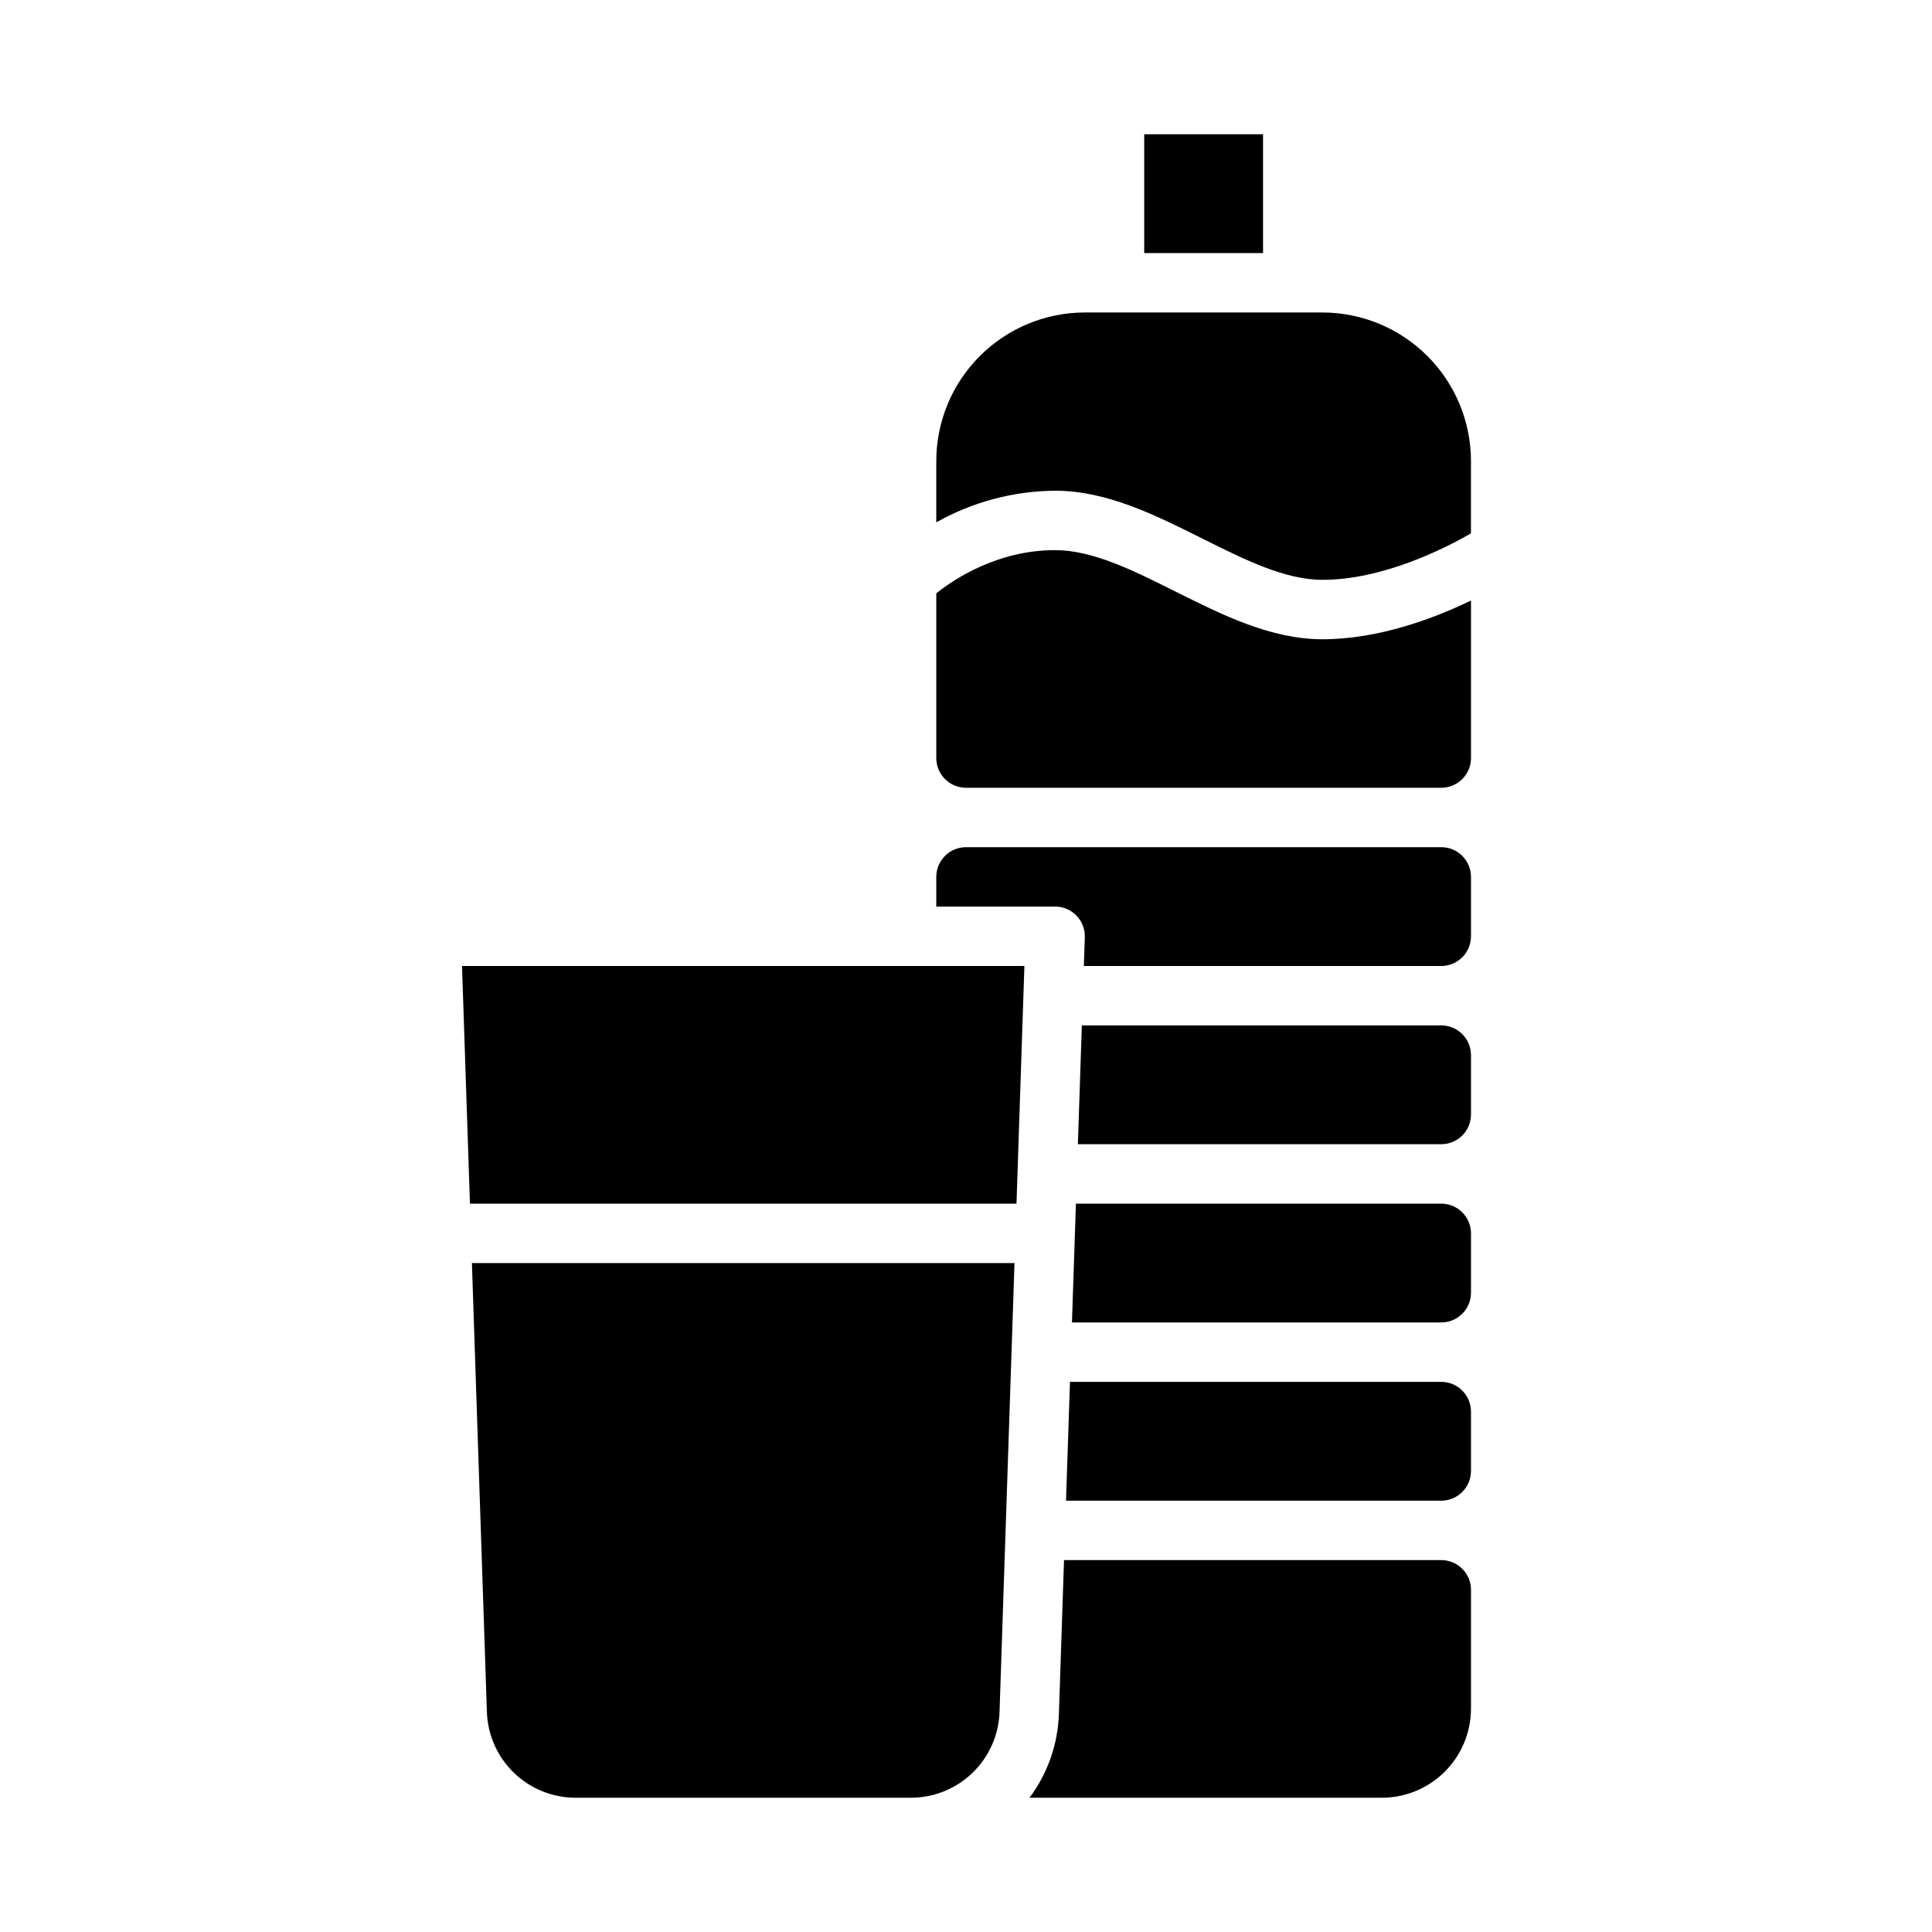
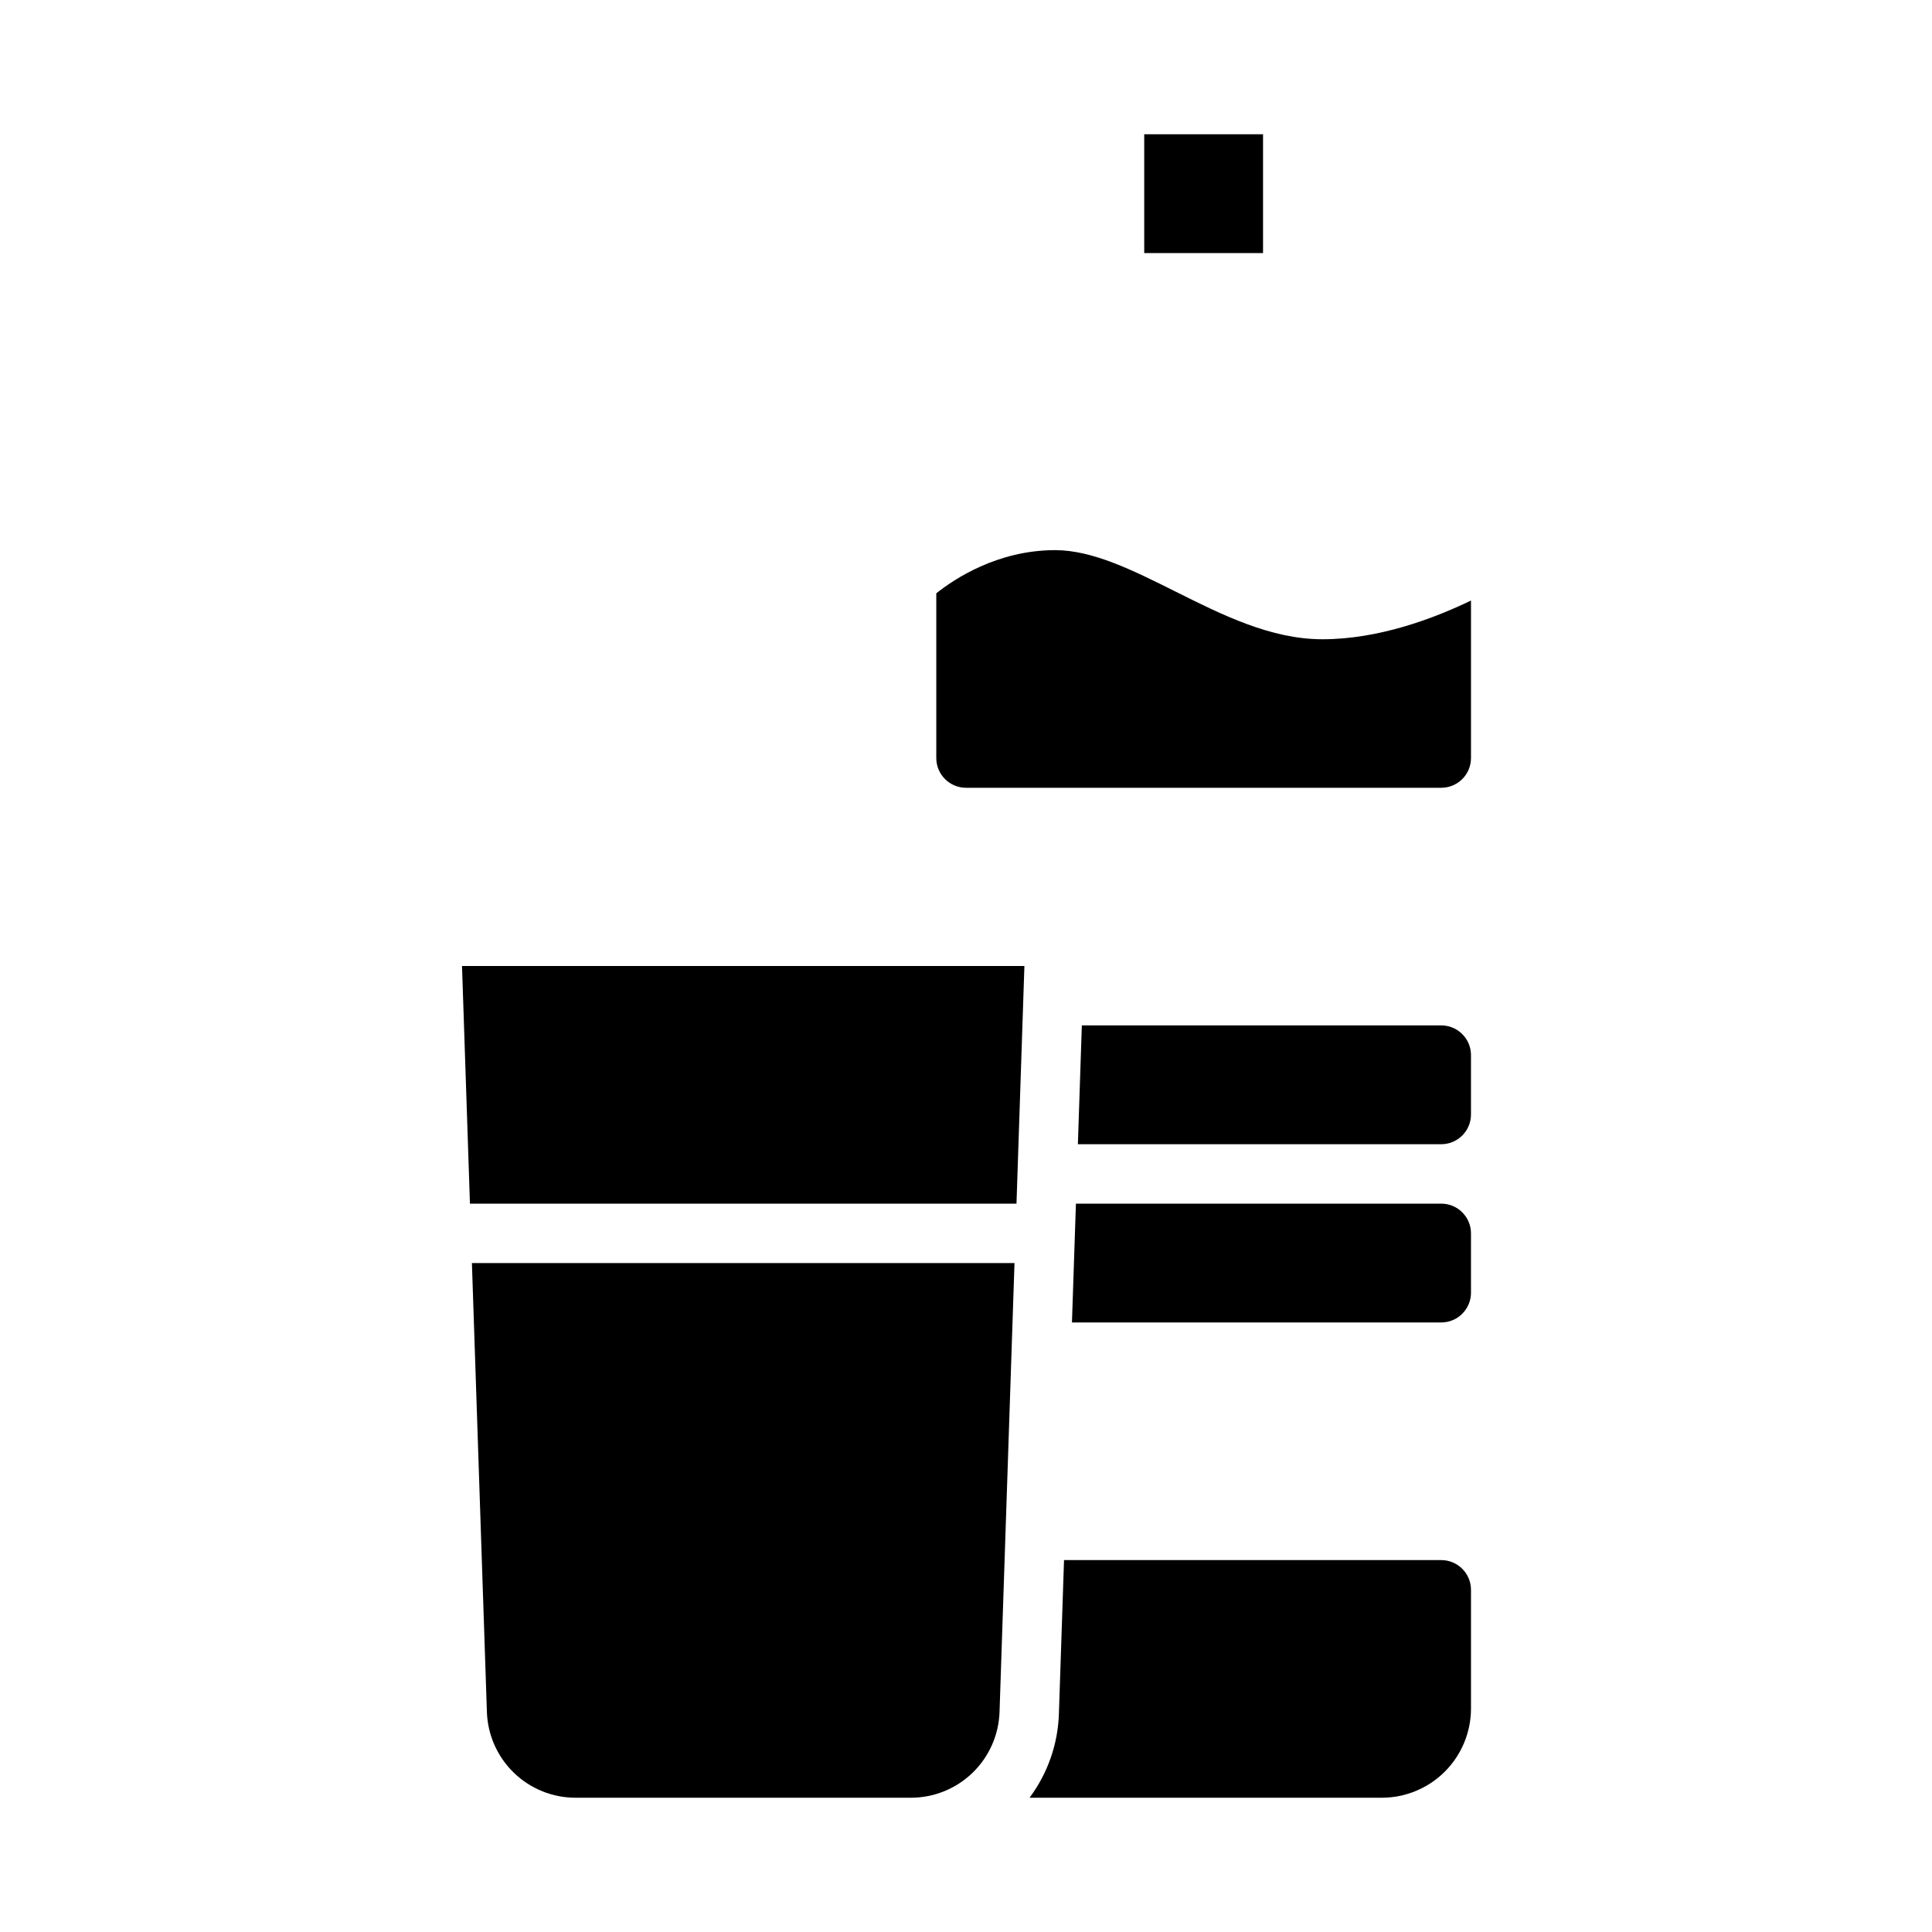
<svg xmlns="http://www.w3.org/2000/svg" fill="#000000" width="800px" height="800px" version="1.1" viewBox="144 144 512 512">
  <g>
-     <path d="m525.95 368.51h-125.95c-4.348 0.004-7.867 3.523-7.875 7.871v7.871h31.488c2.137 0 4.18 0.863 5.664 2.398s2.281 3.606 2.211 5.738l-0.258 7.609h94.719c4.348-0.008 7.867-3.527 7.875-7.875v-15.742c-0.008-4.348-3.527-7.867-7.875-7.871z" />
    <path d="m525.95 415.74h-95.25l-1.051 31.488h96.301c4.348-0.004 7.867-3.527 7.875-7.871v-15.746c-0.008-4.344-3.527-7.867-7.875-7.871z" />
    <path d="m525.95 462.98h-96.82l-1.051 31.488 97.871-0.004c4.348-0.004 7.867-3.523 7.875-7.871v-15.742c-0.008-4.348-3.527-7.867-7.875-7.871z" />
-     <path d="m525.95 510.21h-98.395l-1.051 31.488h99.445c4.348-0.004 7.867-3.527 7.875-7.871v-15.746c-0.008-4.344-3.527-7.867-7.875-7.871z" />
-     <path d="m494.46 226.81h-62.973c-10.438 0.012-20.441 4.164-27.82 11.543-7.379 7.379-11.531 17.383-11.543 27.82v16.254c9.621-5.414 20.453-8.297 31.488-8.383 13.668 0 26.516 6.426 38.945 12.641 11.289 5.641 21.953 10.977 31.902 10.977 16 0 32.375-8.289 39.359-12.301l0.004-19.188c-0.012-10.438-4.164-20.441-11.543-27.82-7.379-7.379-17.383-11.531-27.82-11.543z" />
    <path d="m455.52 300.77c-11.293-5.644-21.957-10.977-31.906-10.977-15.316 0-26.809 7.703-31.488 11.445v43.66c0.008 4.344 3.527 7.867 7.875 7.871h125.95c4.348-0.004 7.867-3.527 7.875-7.871v-41.75c-9.855 4.762-24.461 10.262-39.363 10.262-13.664 0-26.516-6.426-38.941-12.641z" />
    <path d="m268.54 462.98h144.84l2.098-62.977h-149.04z" />
    <path d="m525.95 557.44h-99.973l-1.355 40.672c-0.246 8.059-2.965 15.844-7.785 22.305h93.371c6.262-0.008 12.266-2.496 16.691-6.922 4.426-4.43 6.918-10.434 6.926-16.691v-31.488c-0.008-4.348-3.527-7.867-7.875-7.875z" />
    <path d="m447.23 179.58h31.488v31.488h-31.488z" />
    <path d="m273.03 597.59c0.18 6.133 2.746 11.953 7.156 16.215 4.41 4.266 10.312 6.641 16.445 6.613h88.66c6.133 0.027 12.035-2.348 16.445-6.613 4.41-4.262 6.977-10.082 7.156-16.215l3.961-118.87h-143.79z" />
  </g>
</svg>